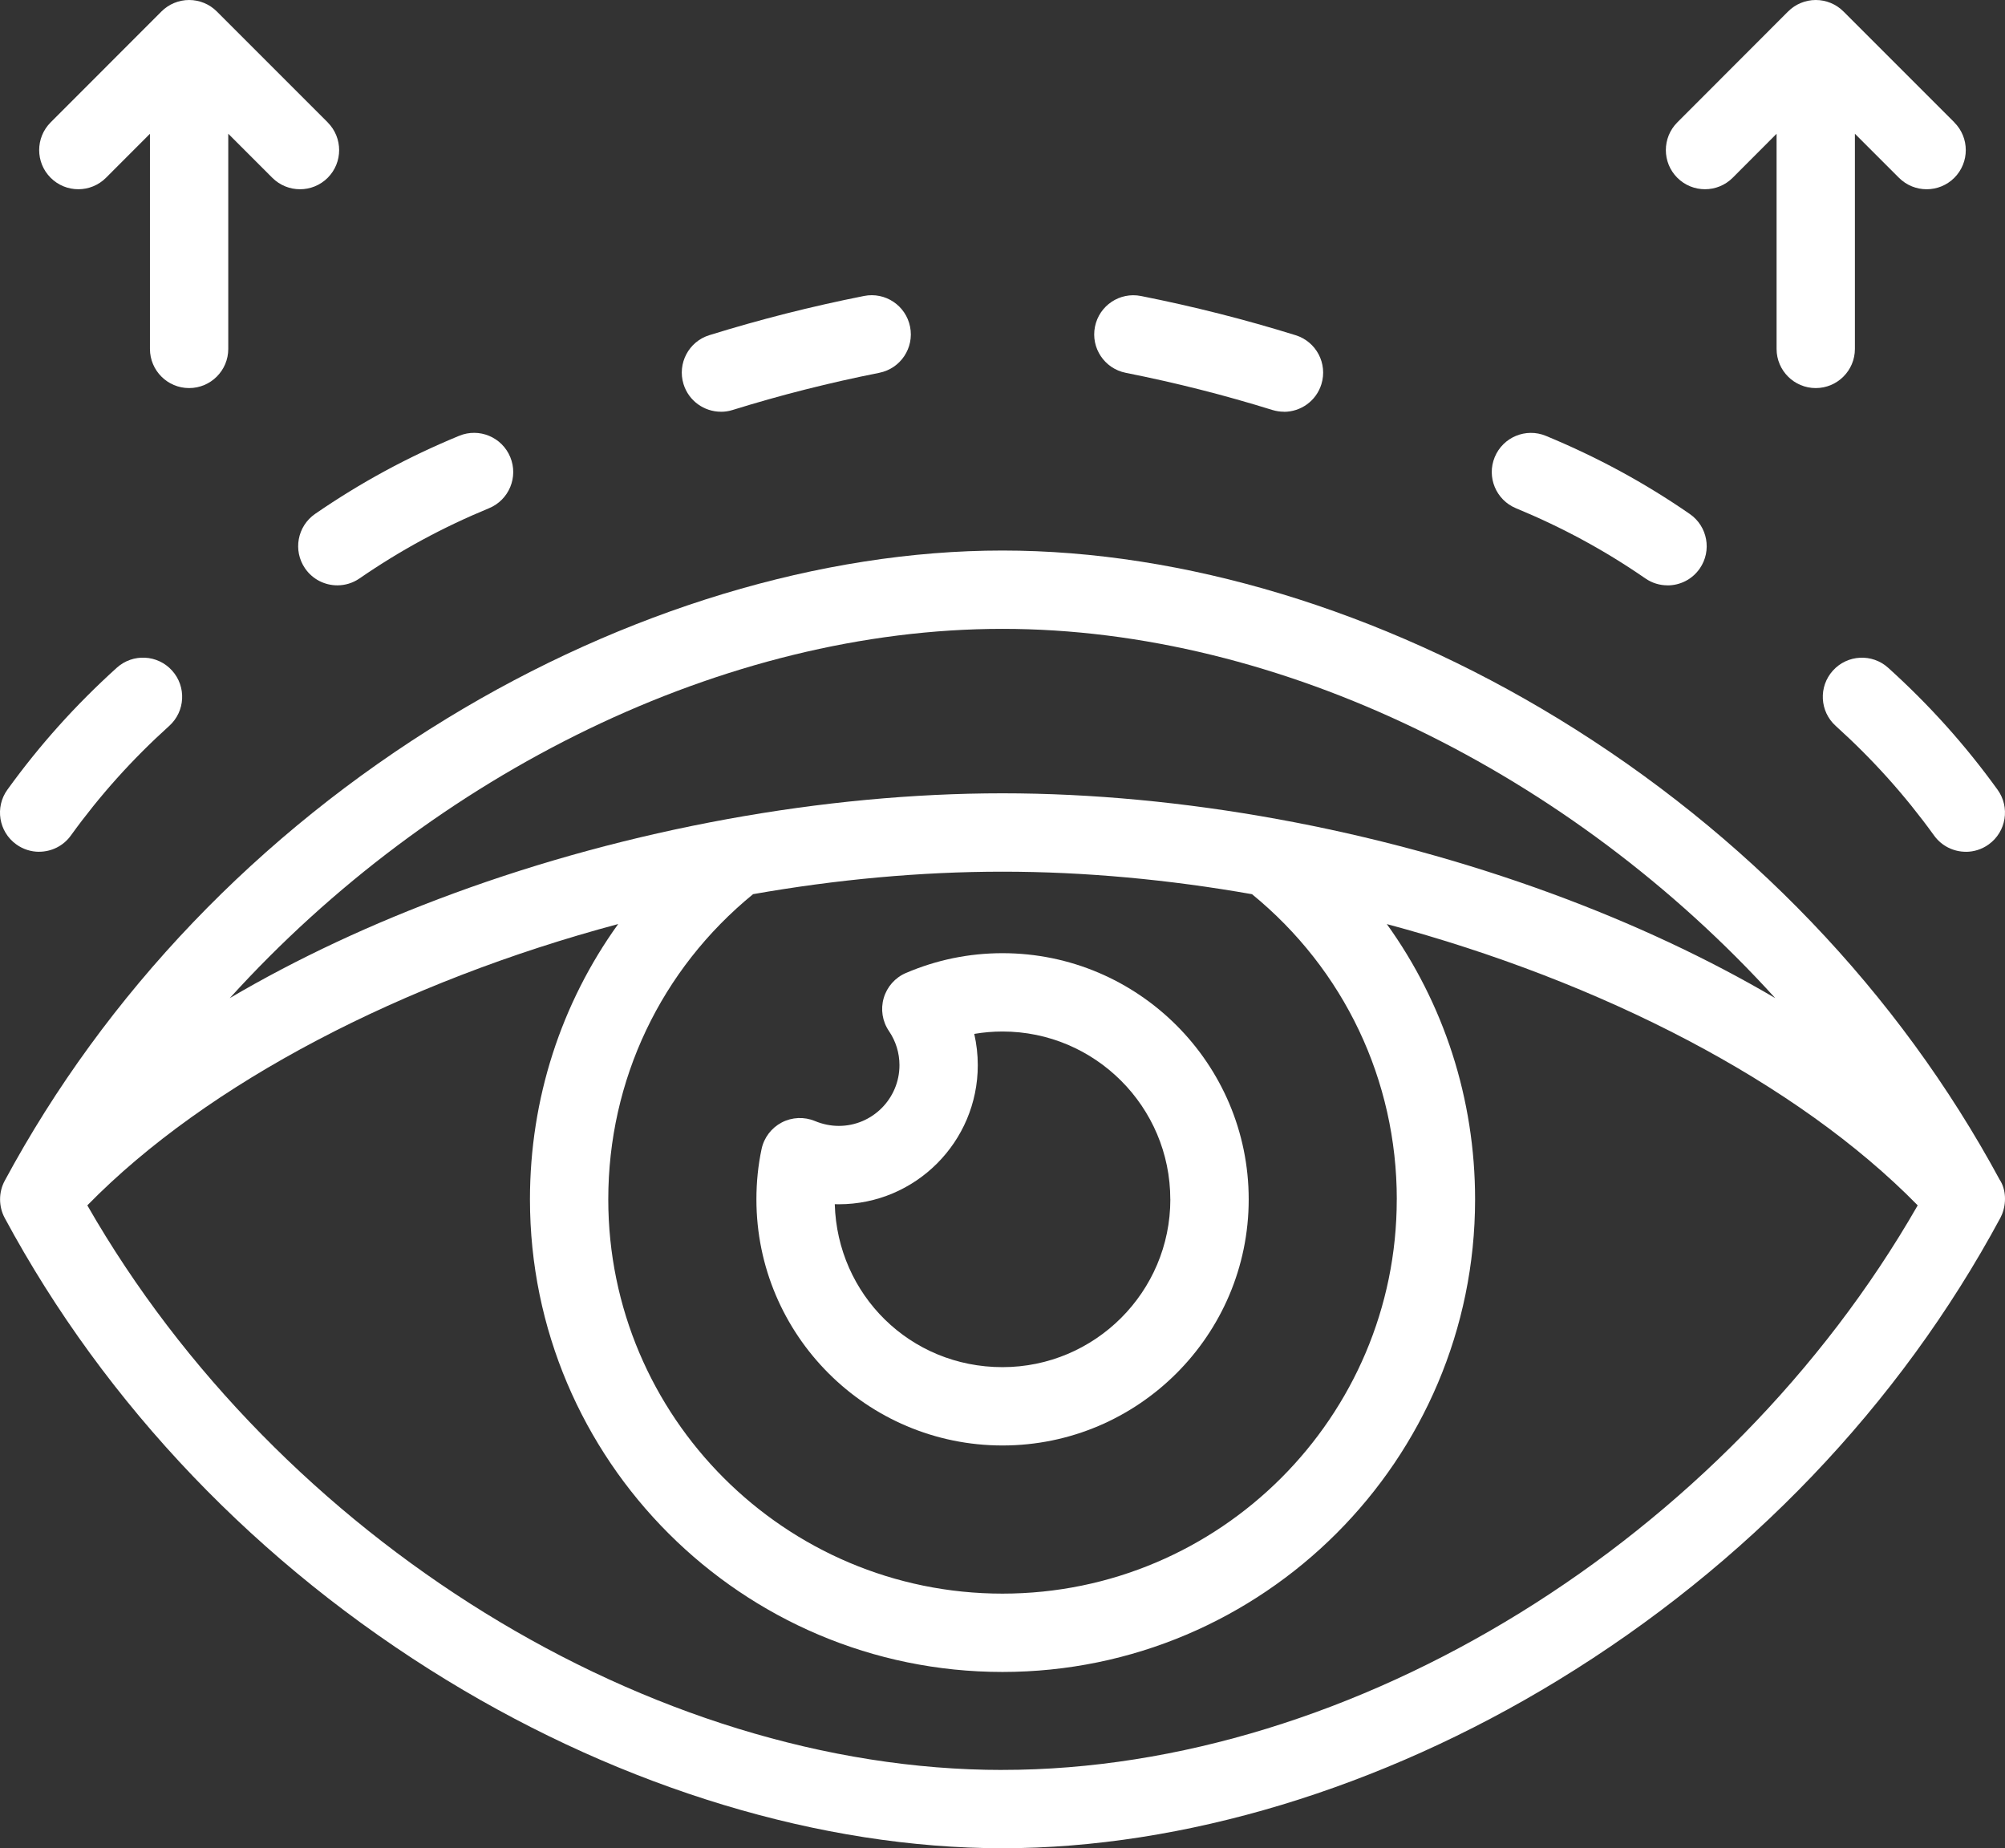
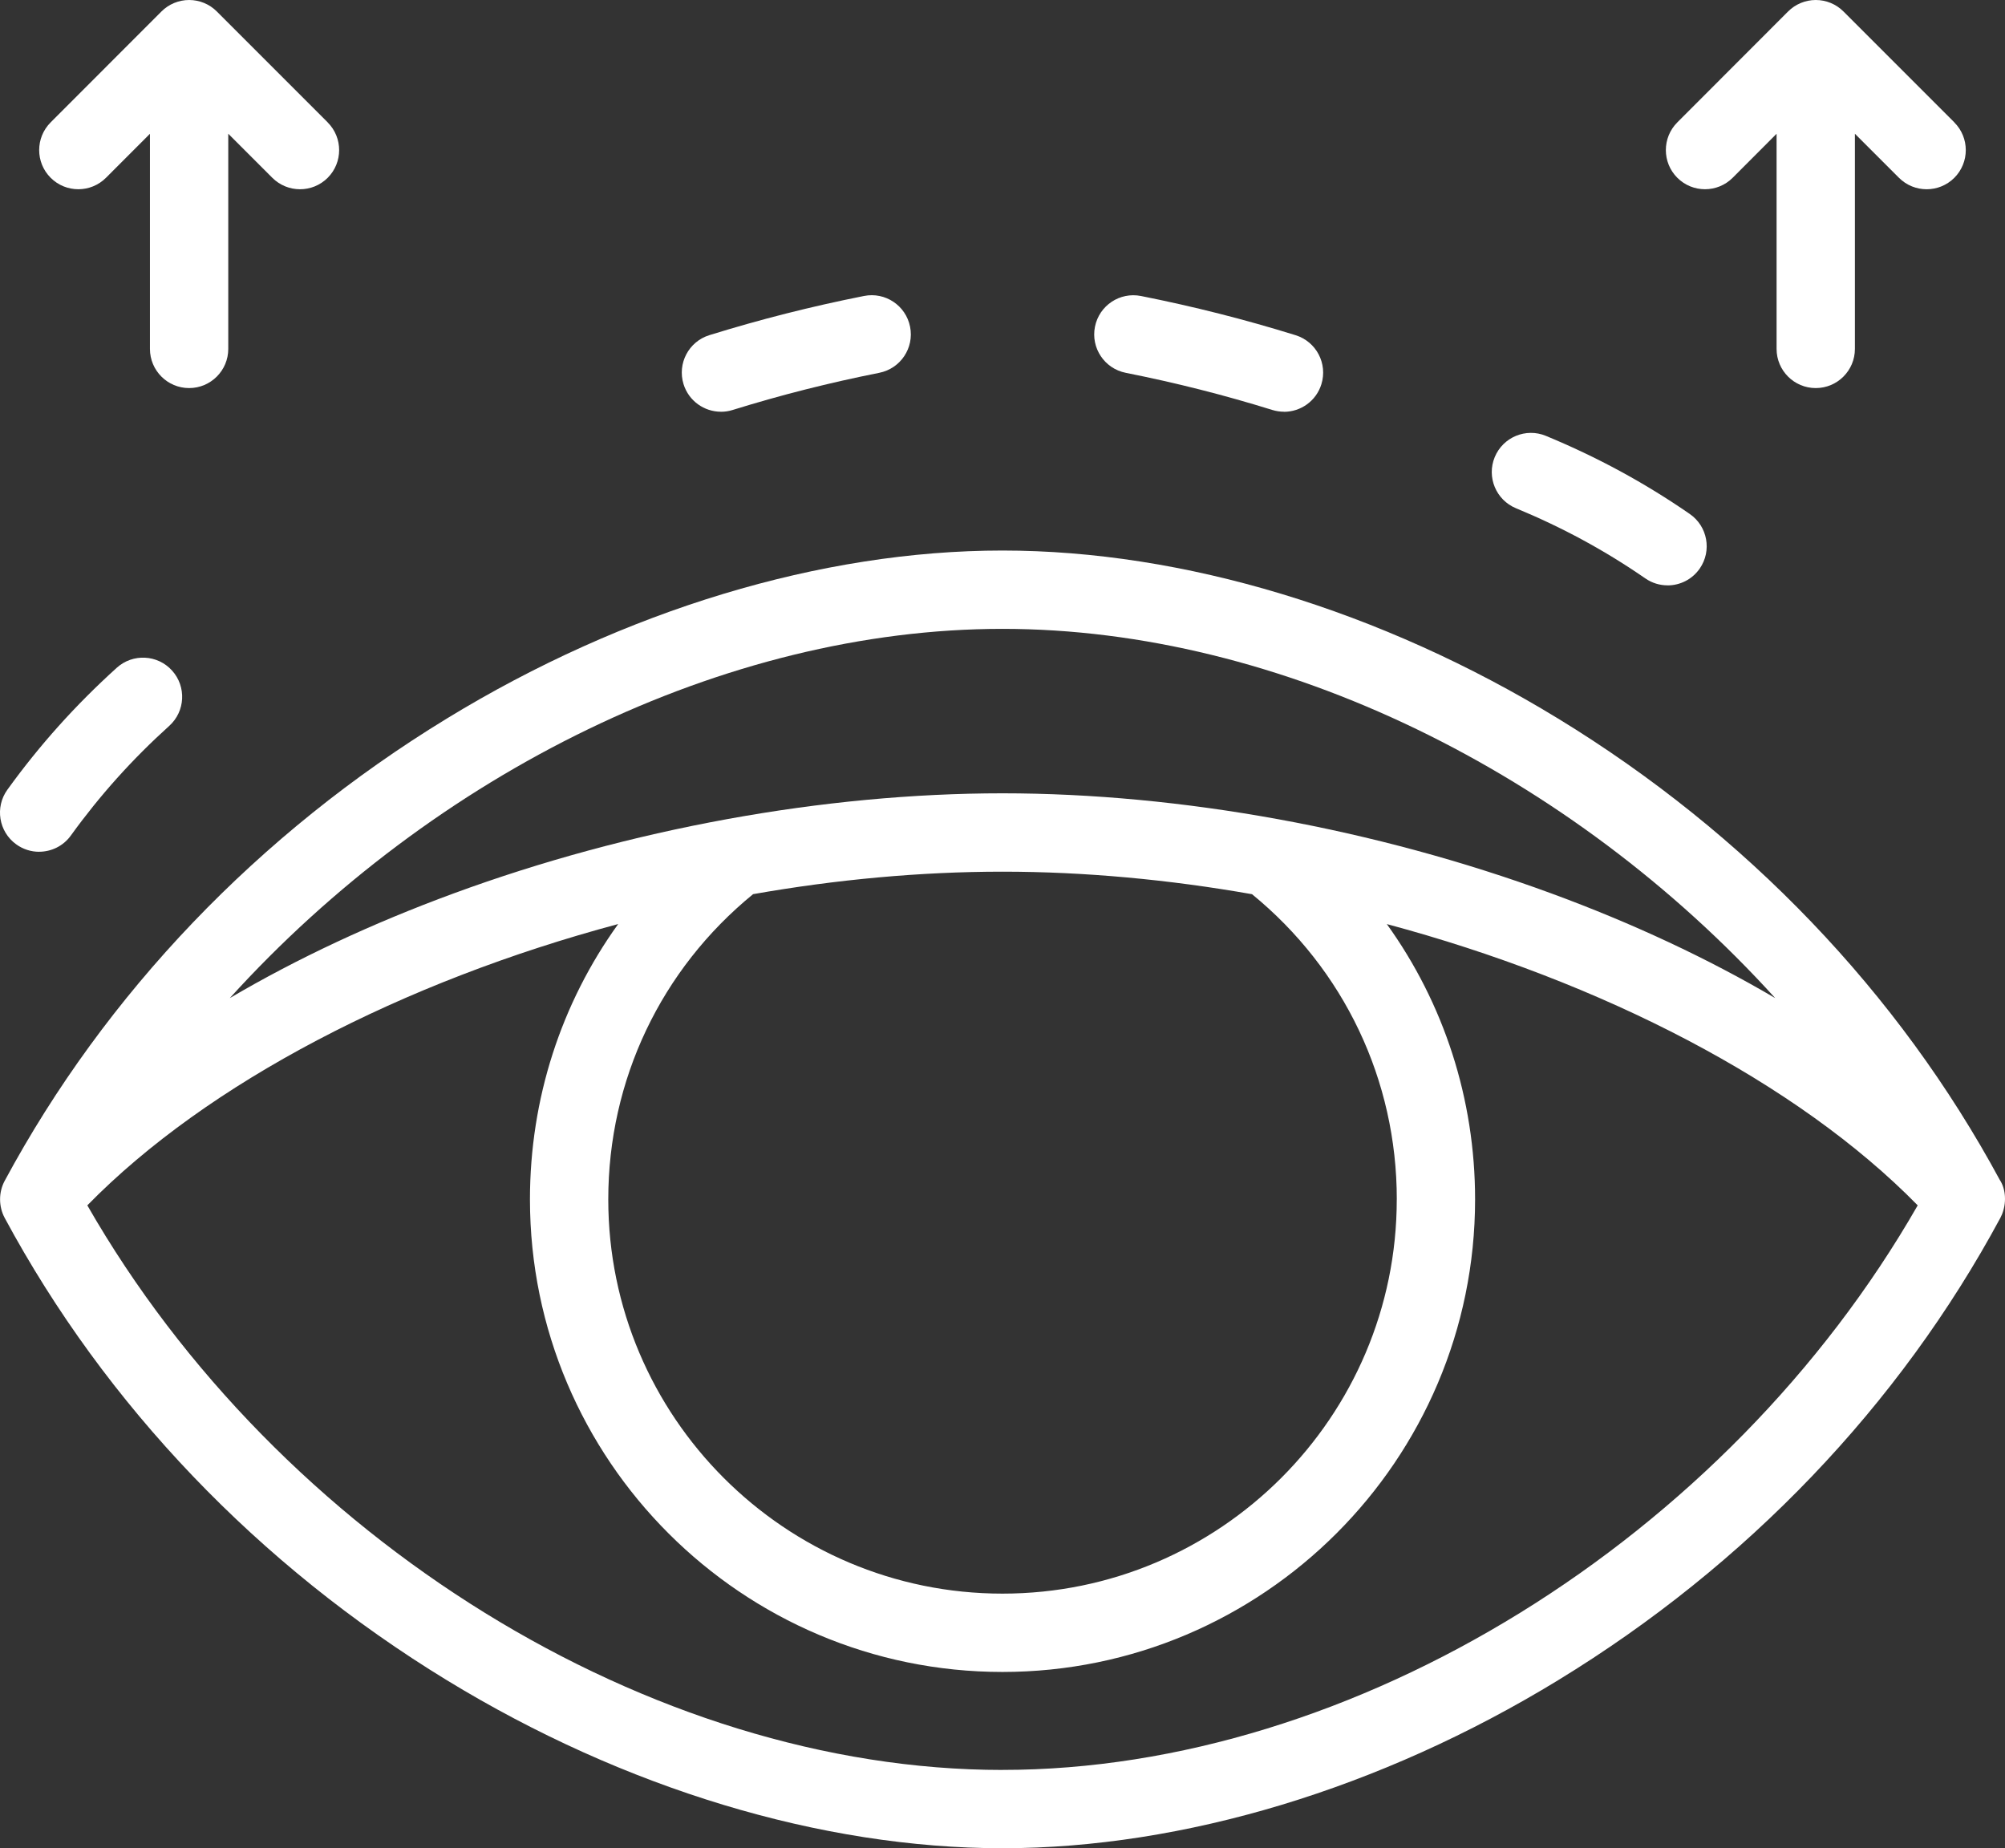
<svg xmlns="http://www.w3.org/2000/svg" id="Camada_2" data-name="Camada 2" viewBox="0 0 512 471.92">
  <rect x="0" y="0" width="512" height="471.92" fill="#333333" stroke="none" />
  <defs>
    <style>
      .cls-1 {
        fill: #fff;
        stroke-width: 0px;
      }
    </style>
  </defs>
  <g id="Capa_1" data-name="Capa 1">
    <g>
      <g>
-         <path class="cls-1" d="m231.33,248.44c-2.75,1.18-4.82,3.52-5.66,6.39-.84,2.87-.35,5.96,1.33,8.43,1.76,2.58,2.69,5.6,2.69,8.71,0,8.55-6.95,15.51-15.48,15.51-2.07,0-4.12-.42-6.1-1.24-2.74-1.14-5.85-1.01-8.49.37-2.63,1.38-4.52,3.86-5.14,6.77-.88,4.12-1.32,8.45-1.32,12.86,0,34.65,28.19,62.84,62.84,62.84s62.87-28.19,62.87-62.84-28.2-62.86-62.87-62.86c-8.53,0-16.83,1.7-24.66,5.06h0Zm67.53,57.8c0,23.62-19.23,42.84-42.87,42.84s-42.17-18.55-42.82-41.61c.35.01.69.02,1.04.02,19.57,0,35.48-15.93,35.48-35.51,0-2.71-.31-5.39-.9-7.99,2.37-.4,4.77-.61,7.2-.61,23.64,0,42.86,19.23,42.86,42.86h0Z" />
        <path class="cls-1" d="m511.26,310c1.09-2.7,1.05-6.29-.62-8.78-25.78-47.73-64.77-88.44-112.77-117.75-45.31-27.66-95.7-42.9-141.89-42.9s-96.58,15.23-141.88,42.9C66,212.83,26.96,253.65,1.2,301.5c-1.58,2.92-1.57,6.56,0,9.48,25.76,47.86,64.81,88.67,112.91,118.04,45.31,27.66,95.7,42.9,141.88,42.9s96.58-15.23,141.89-42.9c48.1-29.36,87.15-70.18,112.93-118.04.17-.32.32-.66.46-.99h0Zm-255.27-149.43c70.93,0,145.18,36.81,197.33,94.28-17.16-10.09-36.34-19.08-57.2-26.74-44.84-16.47-94.61-25.55-140.13-25.55s-95.28,9.07-140.12,25.55c-20.86,7.66-40.03,16.65-57.19,26.74,52.13-57.47,126.37-94.28,197.31-94.28Zm100.69,145.68c0,55.51-45.17,100.66-100.69,100.66s-100.66-45.16-100.66-100.66c0-30.47,13.45-58.73,36.98-77.94,21.2-3.73,42.68-5.74,63.69-5.74s42.51,2.02,63.72,5.75c23.53,19.23,36.97,47.49,36.97,77.93h0Zm-100.69,145.68c-89.78,0-184.86-58.96-233.69-144.16,30.74-31.39,80.67-57.14,135.56-71.83-14.55,20.22-22.53,44.61-22.53,70.31,0,66.53,54.13,120.66,120.66,120.66s120.69-54.13,120.69-120.66c0-25.68-7.98-50.08-22.54-70.3,54.89,14.7,104.81,40.44,135.57,71.82-48.85,85.2-143.94,144.15-233.72,144.15h0Z" />
      </g>
      <path class="cls-1" d="m499.07,31.25l-28.32-28.32c-1.88-1.88-4.42-2.93-7.07-2.93h0c-2.65,0-5.2,1.06-7.07,2.93l-28.29,28.32c-3.9,3.91-3.9,10.24,0,14.14,1.95,1.95,4.51,2.93,7.07,2.93s5.12-.98,7.07-2.93l11.21-11.23v54.93c0,5.52,4.48,10,10,10s10-4.48,10-10v-54.94l11.25,11.25c3.91,3.9,10.24,3.9,14.14,0,3.9-3.9,3.9-10.24,0-14.14h0Z" />
      <path class="cls-1" d="m83.69,31.25L55.37,2.93c-1.88-1.88-4.42-2.93-7.07-2.93h0c-2.65,0-5.2,1.06-7.07,2.93L12.93,31.25c-3.9,3.91-3.9,10.24,0,14.14,1.95,1.95,4.51,2.93,7.07,2.93s5.12-.98,7.07-2.93l11.22-11.23v54.93c0,5.52,4.48,10,10,10s10-4.48,10-10v-54.94l11.25,11.25c3.91,3.9,10.24,3.9,14.14,0,3.9-3.9,3.9-10.24,0-14.14Z" />
-       <path class="cls-1" d="m502.01,217.49c-3.1,0-6.16-1.44-8.11-4.14-7.42-10.27-15.64-19.43-25.13-28-4.1-3.7-4.42-10.02-.72-14.12,3.7-4.1,10.03-4.42,14.12-.72,10.54,9.52,19.68,19.71,27.93,31.13,3.24,4.48,2.23,10.73-2.25,13.96-1.77,1.28-3.82,1.9-5.85,1.9h0Z" />
      <path class="cls-1" d="m425.83,149.46c-1.96,0-3.94-.57-5.67-1.77-10.34-7.14-21.15-13-33.04-17.92-5.1-2.11-7.53-7.96-5.42-13.06,2.11-5.1,7.96-7.53,13.06-5.42,13.21,5.47,25.23,11.99,36.75,19.95,4.54,3.14,5.68,9.37,2.55,13.91-1.94,2.81-5.06,4.32-8.24,4.32h0Z" />
      <path class="cls-1" d="m327.88,105.13c-.98,0-1.98-.15-2.97-.45-12.27-3.81-24.52-6.92-37.45-9.49-5.42-1.08-8.93-6.35-7.85-11.76,1.08-5.42,6.34-8.93,11.76-7.85,13.62,2.71,26.53,5.99,39.48,10.01,5.27,1.64,8.22,7.24,6.58,12.52-1.33,4.29-5.28,7.04-9.55,7.04Z" />
      <path class="cls-1" d="m9.99,217.49c-2.03,0-4.08-.62-5.85-1.9-4.48-3.23-5.48-9.49-2.25-13.96,8.25-11.42,17.39-21.6,27.93-31.13,4.1-3.7,10.42-3.38,14.12.72,3.7,4.1,3.38,10.42-.72,14.12-9.49,8.57-17.71,17.73-25.13,28-1.95,2.71-5.01,4.14-8.11,4.14Z" />
-       <path class="cls-1" d="m86.15,149.46c-3.18,0-6.31-1.51-8.25-4.33-3.13-4.55-1.98-10.77,2.56-13.91,11.61-7.99,23.64-14.52,36.78-19.94,5.11-2.11,10.95.32,13.06,5.43,2.11,5.1-.32,10.95-5.43,13.06-11.82,4.88-22.64,10.74-33.07,17.93-1.73,1.19-3.71,1.76-5.66,1.76Z" />
-       <path class="cls-1" d="m184.1,105.13c-4.27,0-8.22-2.75-9.55-7.04-1.63-5.28,1.32-10.88,6.59-12.51,13.04-4.04,25.96-7.32,39.5-10.01,5.42-1.08,10.68,2.44,11.76,7.86,1.08,5.42-2.44,10.68-7.86,11.76-12.85,2.56-25.11,5.66-37.48,9.5-.99.31-1.98.45-2.96.45Z" />
+       <path class="cls-1" d="m184.1,105.13c-4.27,0-8.22-2.75-9.55-7.04-1.63-5.28,1.32-10.88,6.59-12.51,13.04-4.04,25.96-7.32,39.5-10.01,5.42-1.08,10.68,2.44,11.76,7.86,1.08,5.42-2.44,10.68-7.86,11.76-12.85,2.56-25.11,5.66-37.48,9.5-.99.31-1.98.45-2.96.45" />
    </g>
  </g>
</svg>